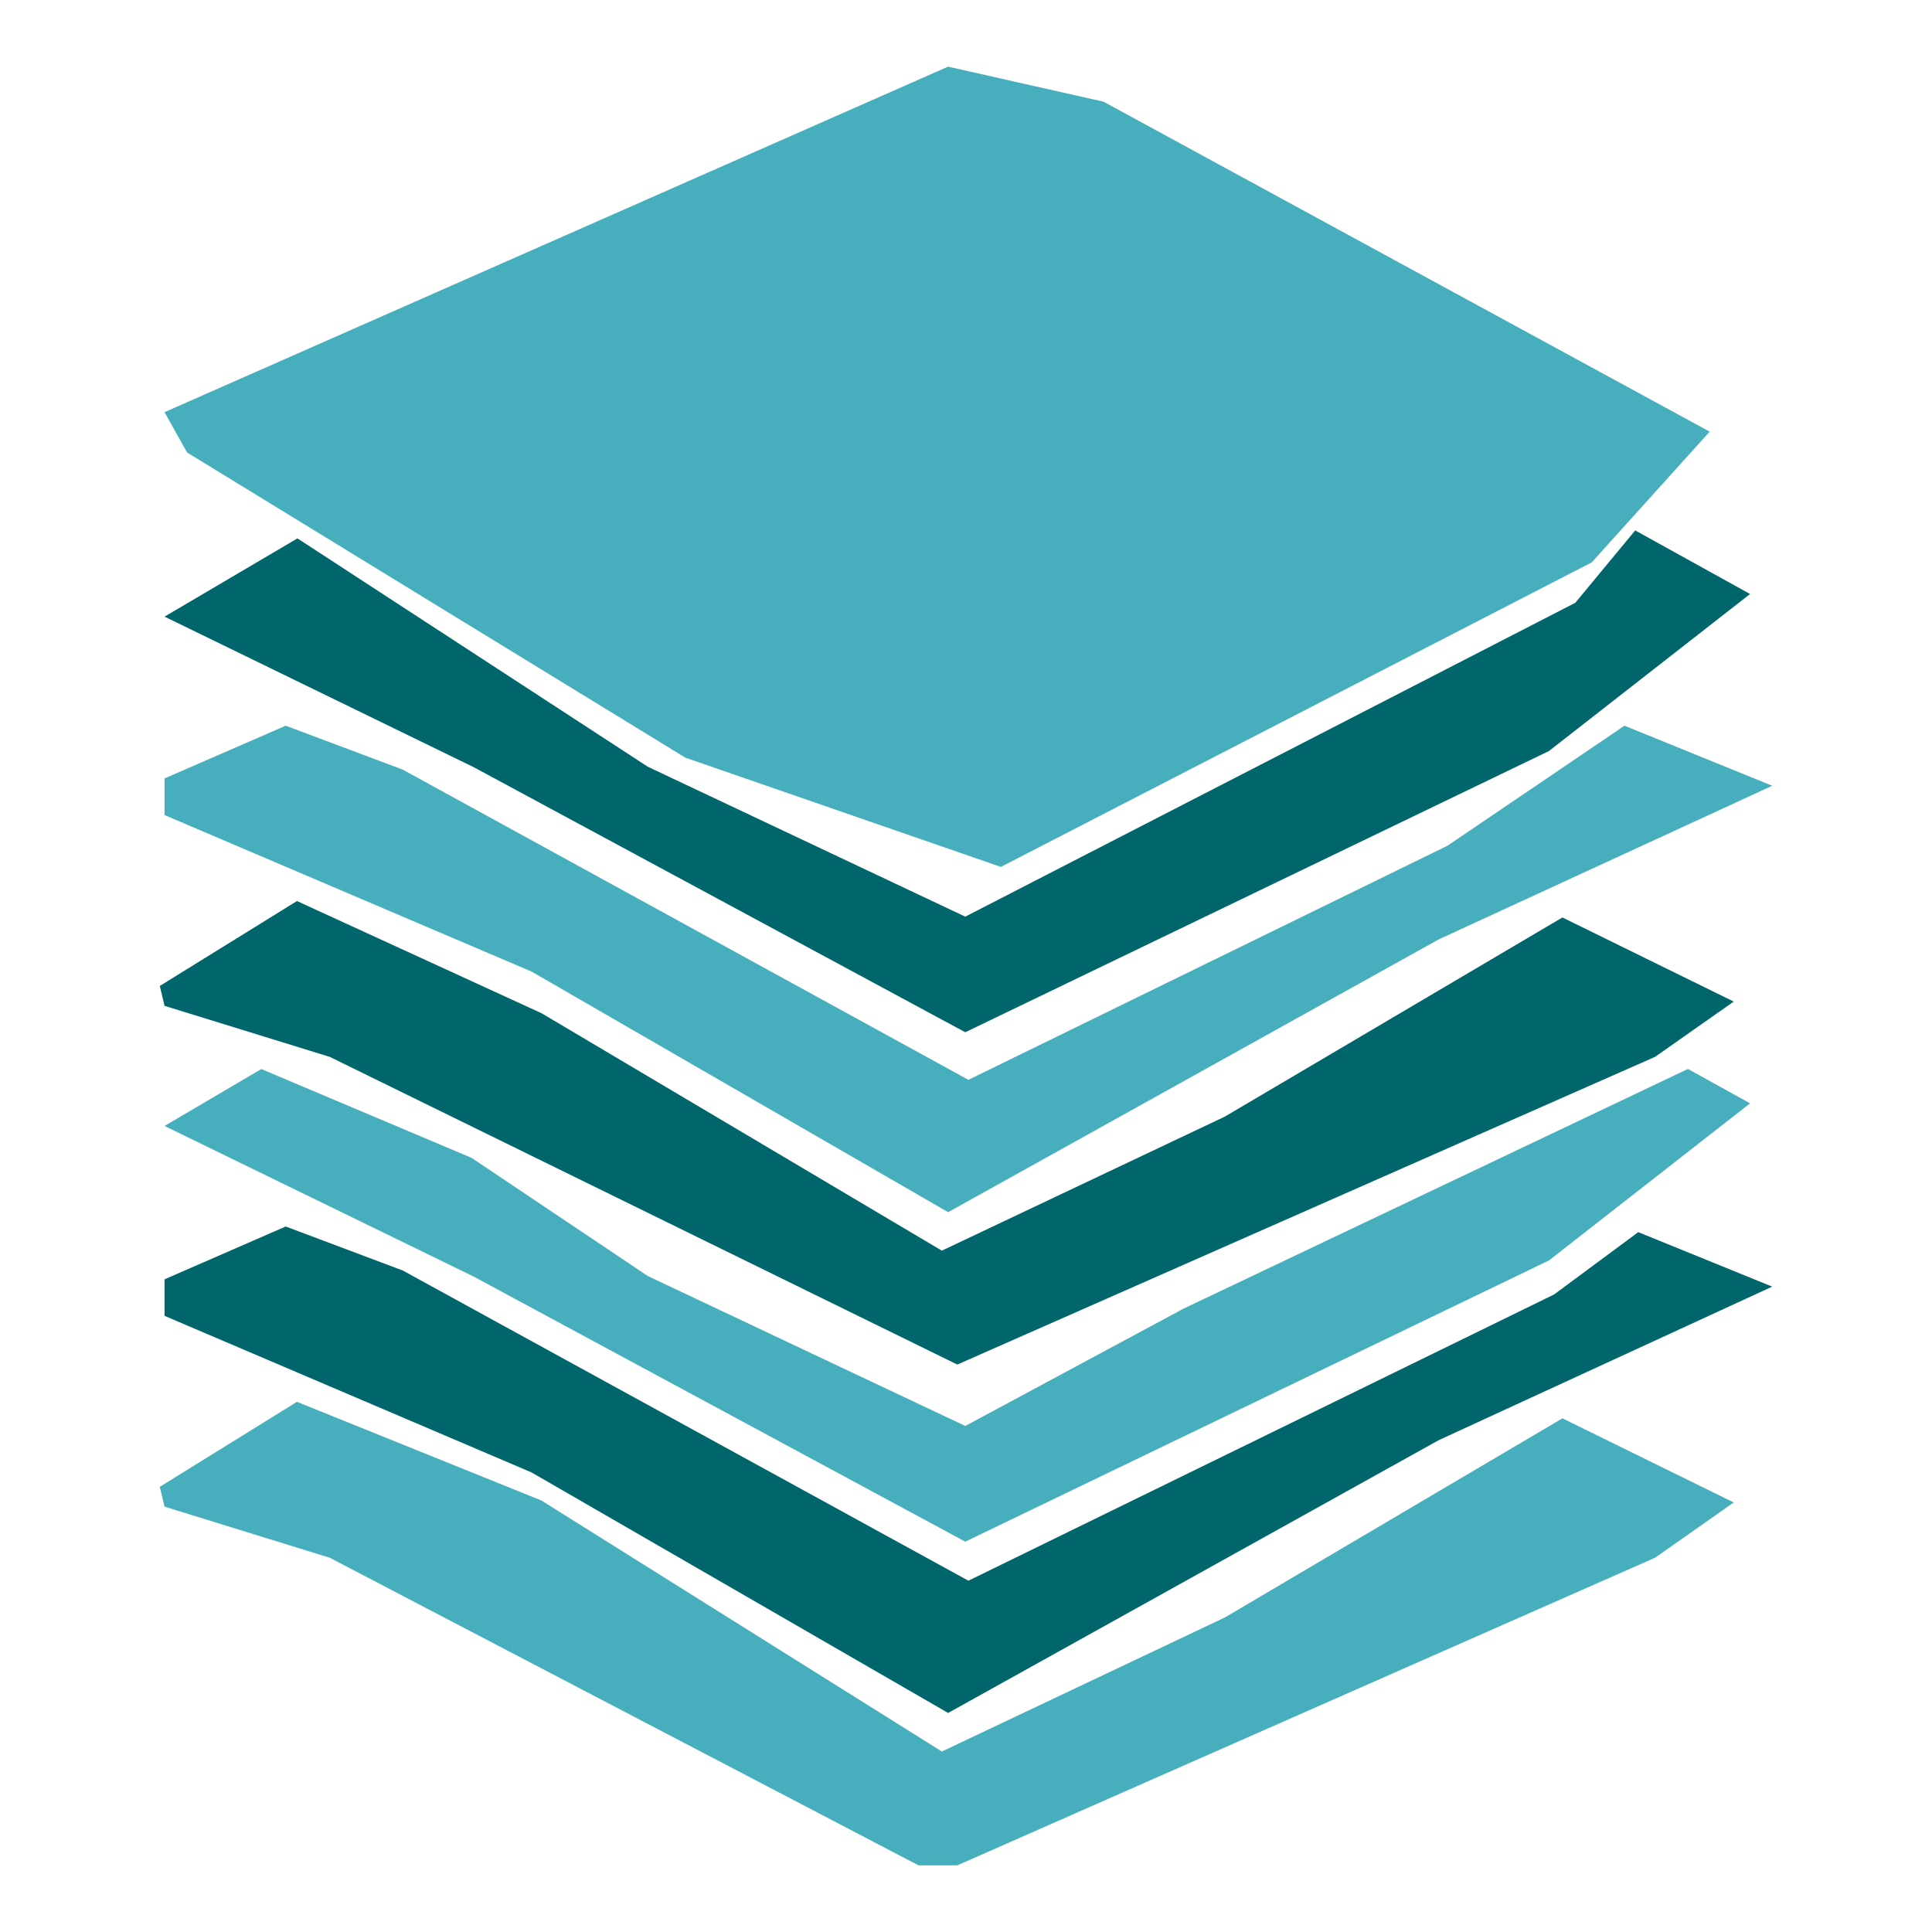
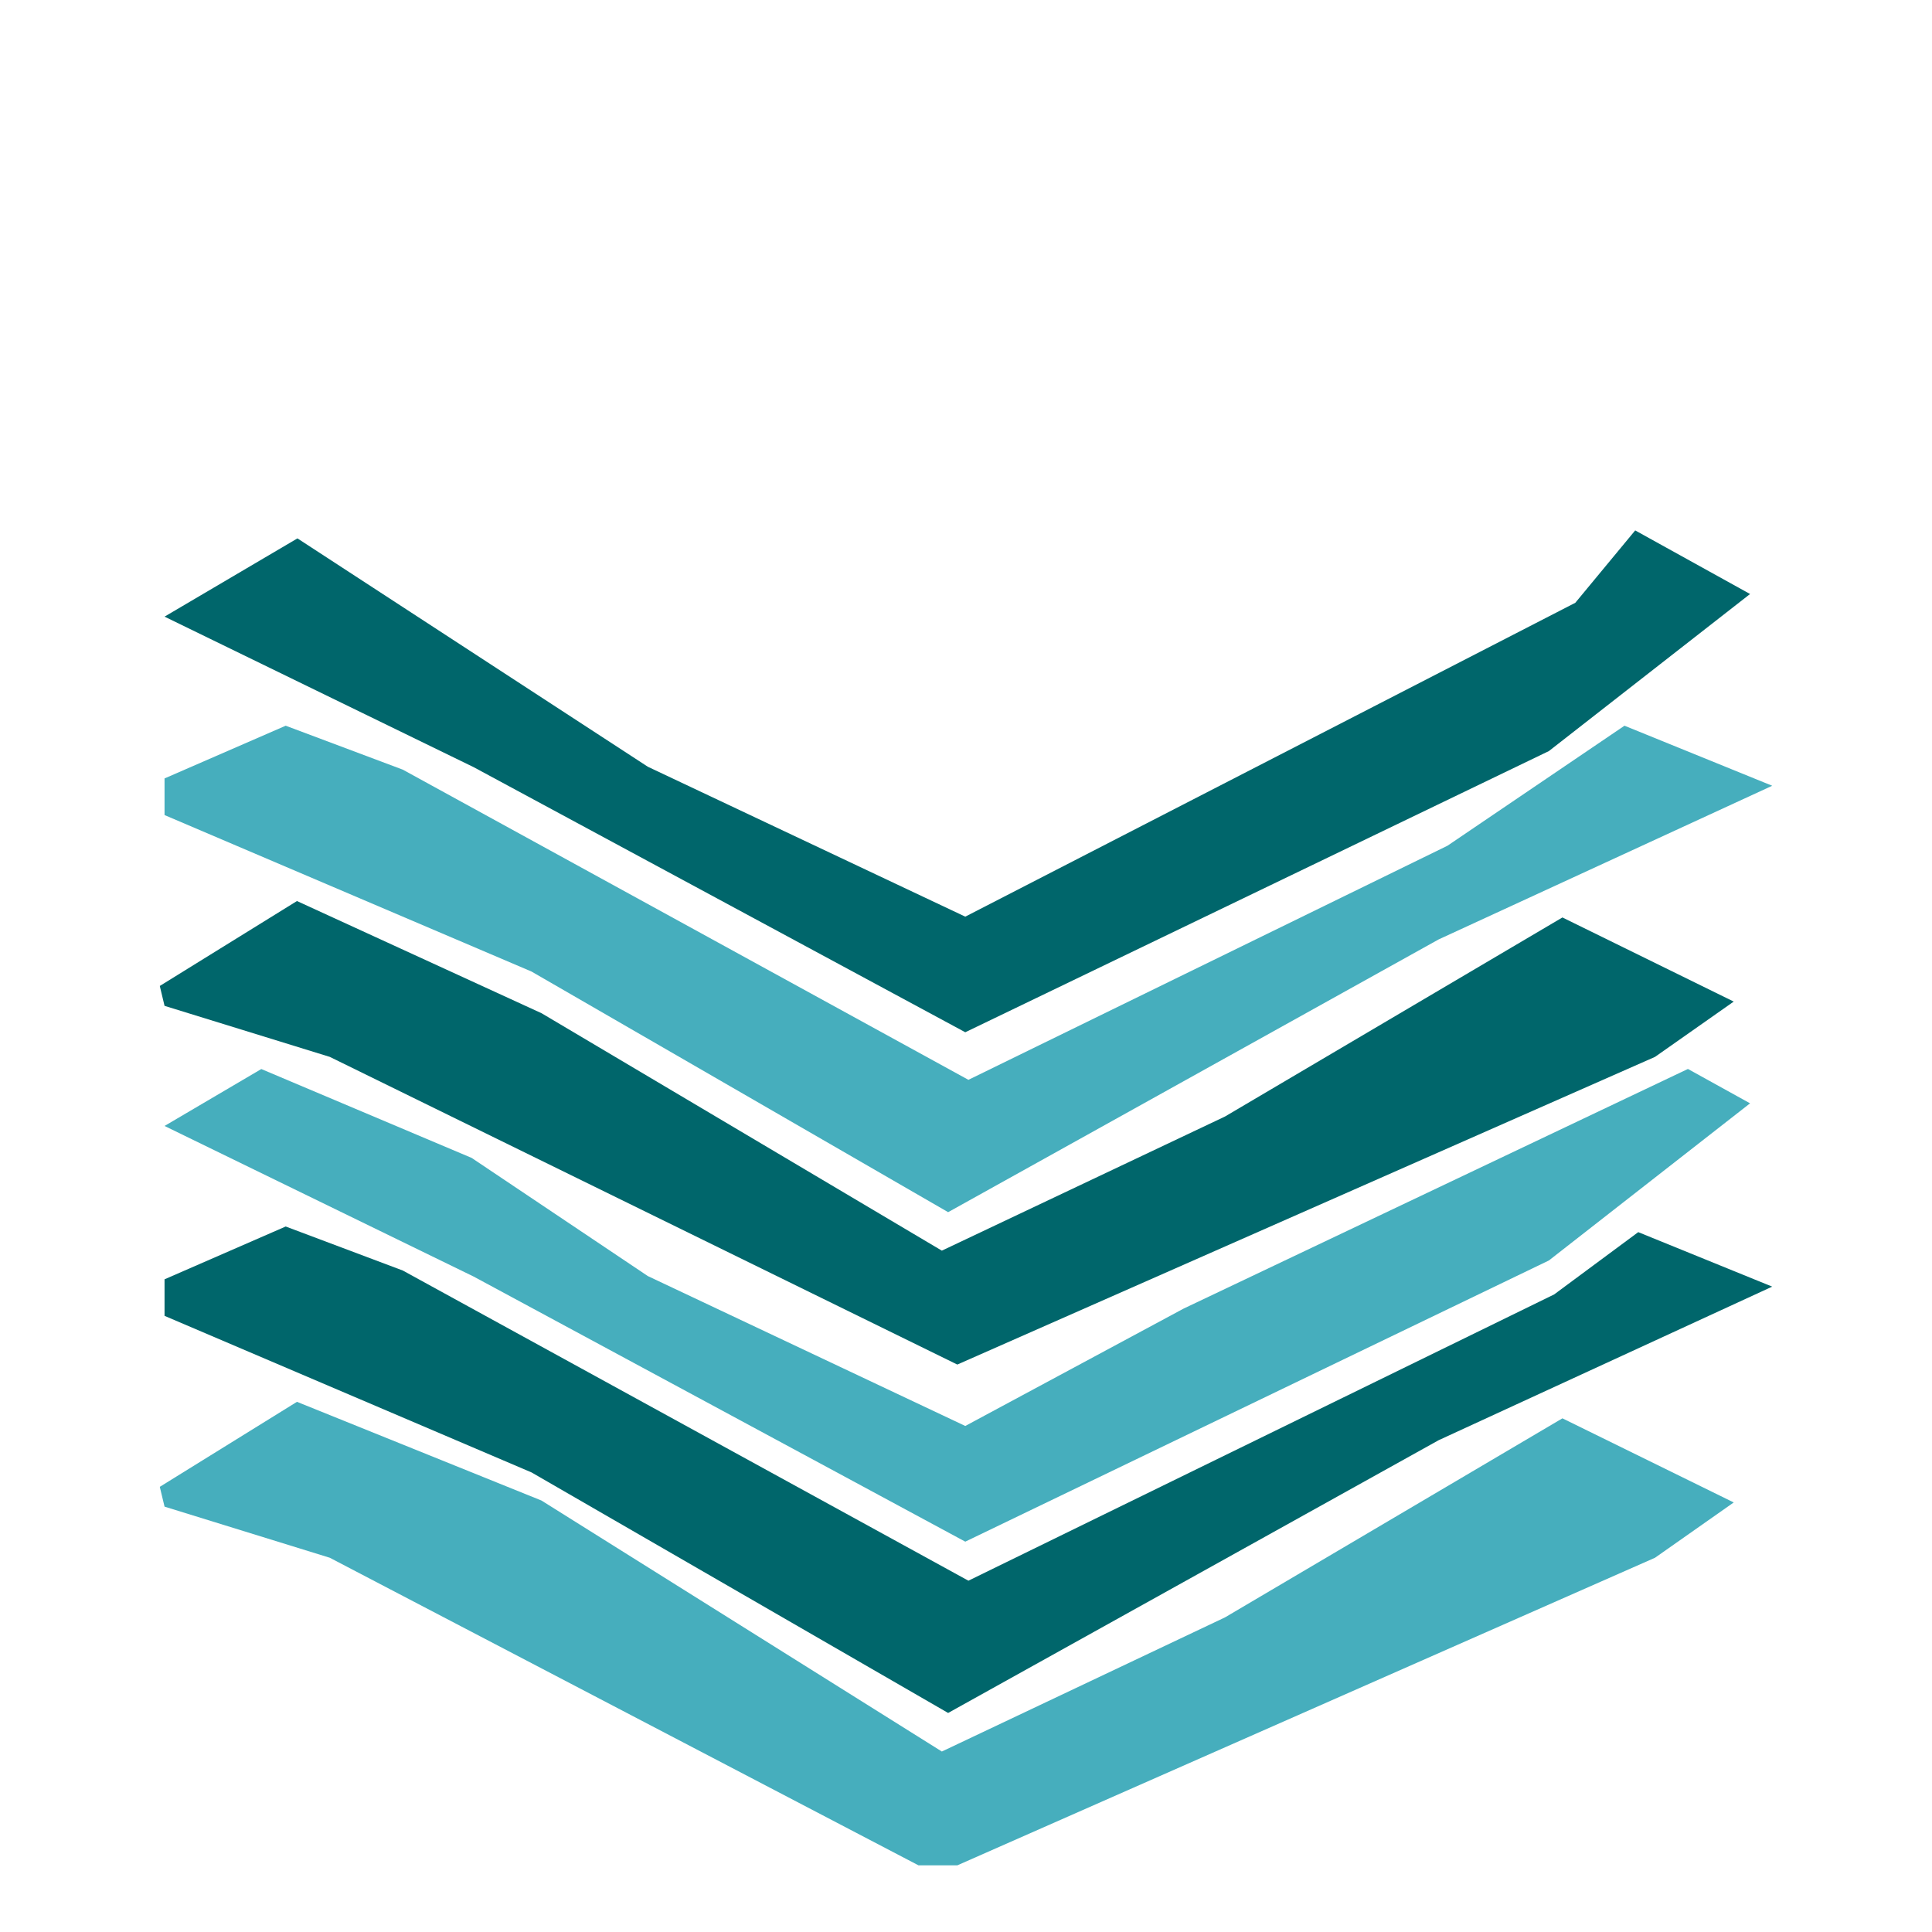
<svg xmlns="http://www.w3.org/2000/svg" id="Camada_1" viewBox="0 0 240 240">
  <defs>
    <style>.cls-1{fill:#46aebd;}.cls-1,.cls-2{stroke-width:0px;}.cls-2{fill:#00666b;}</style>
  </defs>
-   <polygon class="cls-1" points="117.77 8.28 20.44 51.2 23.24 56.21 85.14 94.12 124.33 107.69 197.73 69.86 212.38 53.62 137.08 12.63 117.77 8.28" />
  <polygon class="cls-2" points="36.95 66.88 20.44 76.6 58.84 95.3 119.91 128.23 192.41 93.3 217.4 73.79 203.13 65.89 195.69 74.88 119.91 113.87 80.48 95.25 36.95 66.88" />
  <polygon class="cls-1" points="35.49 90.15 20.44 96.7 20.44 101.25 66.03 120.69 117.78 150.58 178.71 116.7 220.15 97.61 201.8 90.15 179.81 105.06 120.3 134.14 50.04 95.61 35.49 90.15" />
  <polygon class="cls-2" points="36.89 111.93 19.85 122.48 20.44 124.95 40.97 131.29 118.92 169.51 205.59 131.29 215.37 124.42 194.09 113.97 152.17 138.7 117 155.36 67.28 125.87 36.89 111.93" />
  <polygon class="cls-1" points="32.46 132.8 20.44 139.87 58.84 158.58 119.91 191.51 192.41 156.58 217.4 137.06 209.68 132.79 147.03 162.56 119.91 177.14 80.48 158.52 58.59 143.84 32.46 132.8" />
  <polygon class="cls-2" points="35.49 152.36 20.44 158.92 20.44 163.46 66.03 182.91 117.78 212.79 178.71 178.91 220.15 159.83 203.51 153.06 193.06 160.8 120.3 196.36 50.04 157.83 35.49 152.36" />
  <polygon class="cls-1" points="36.89 174.14 19.85 184.7 20.44 187.16 40.97 193.51 114.1 231.72 118.92 231.72 205.59 193.51 215.37 186.64 194.09 176.19 152.17 200.92 117 217.58 67.26 186.4 36.89 174.14" />
</svg>